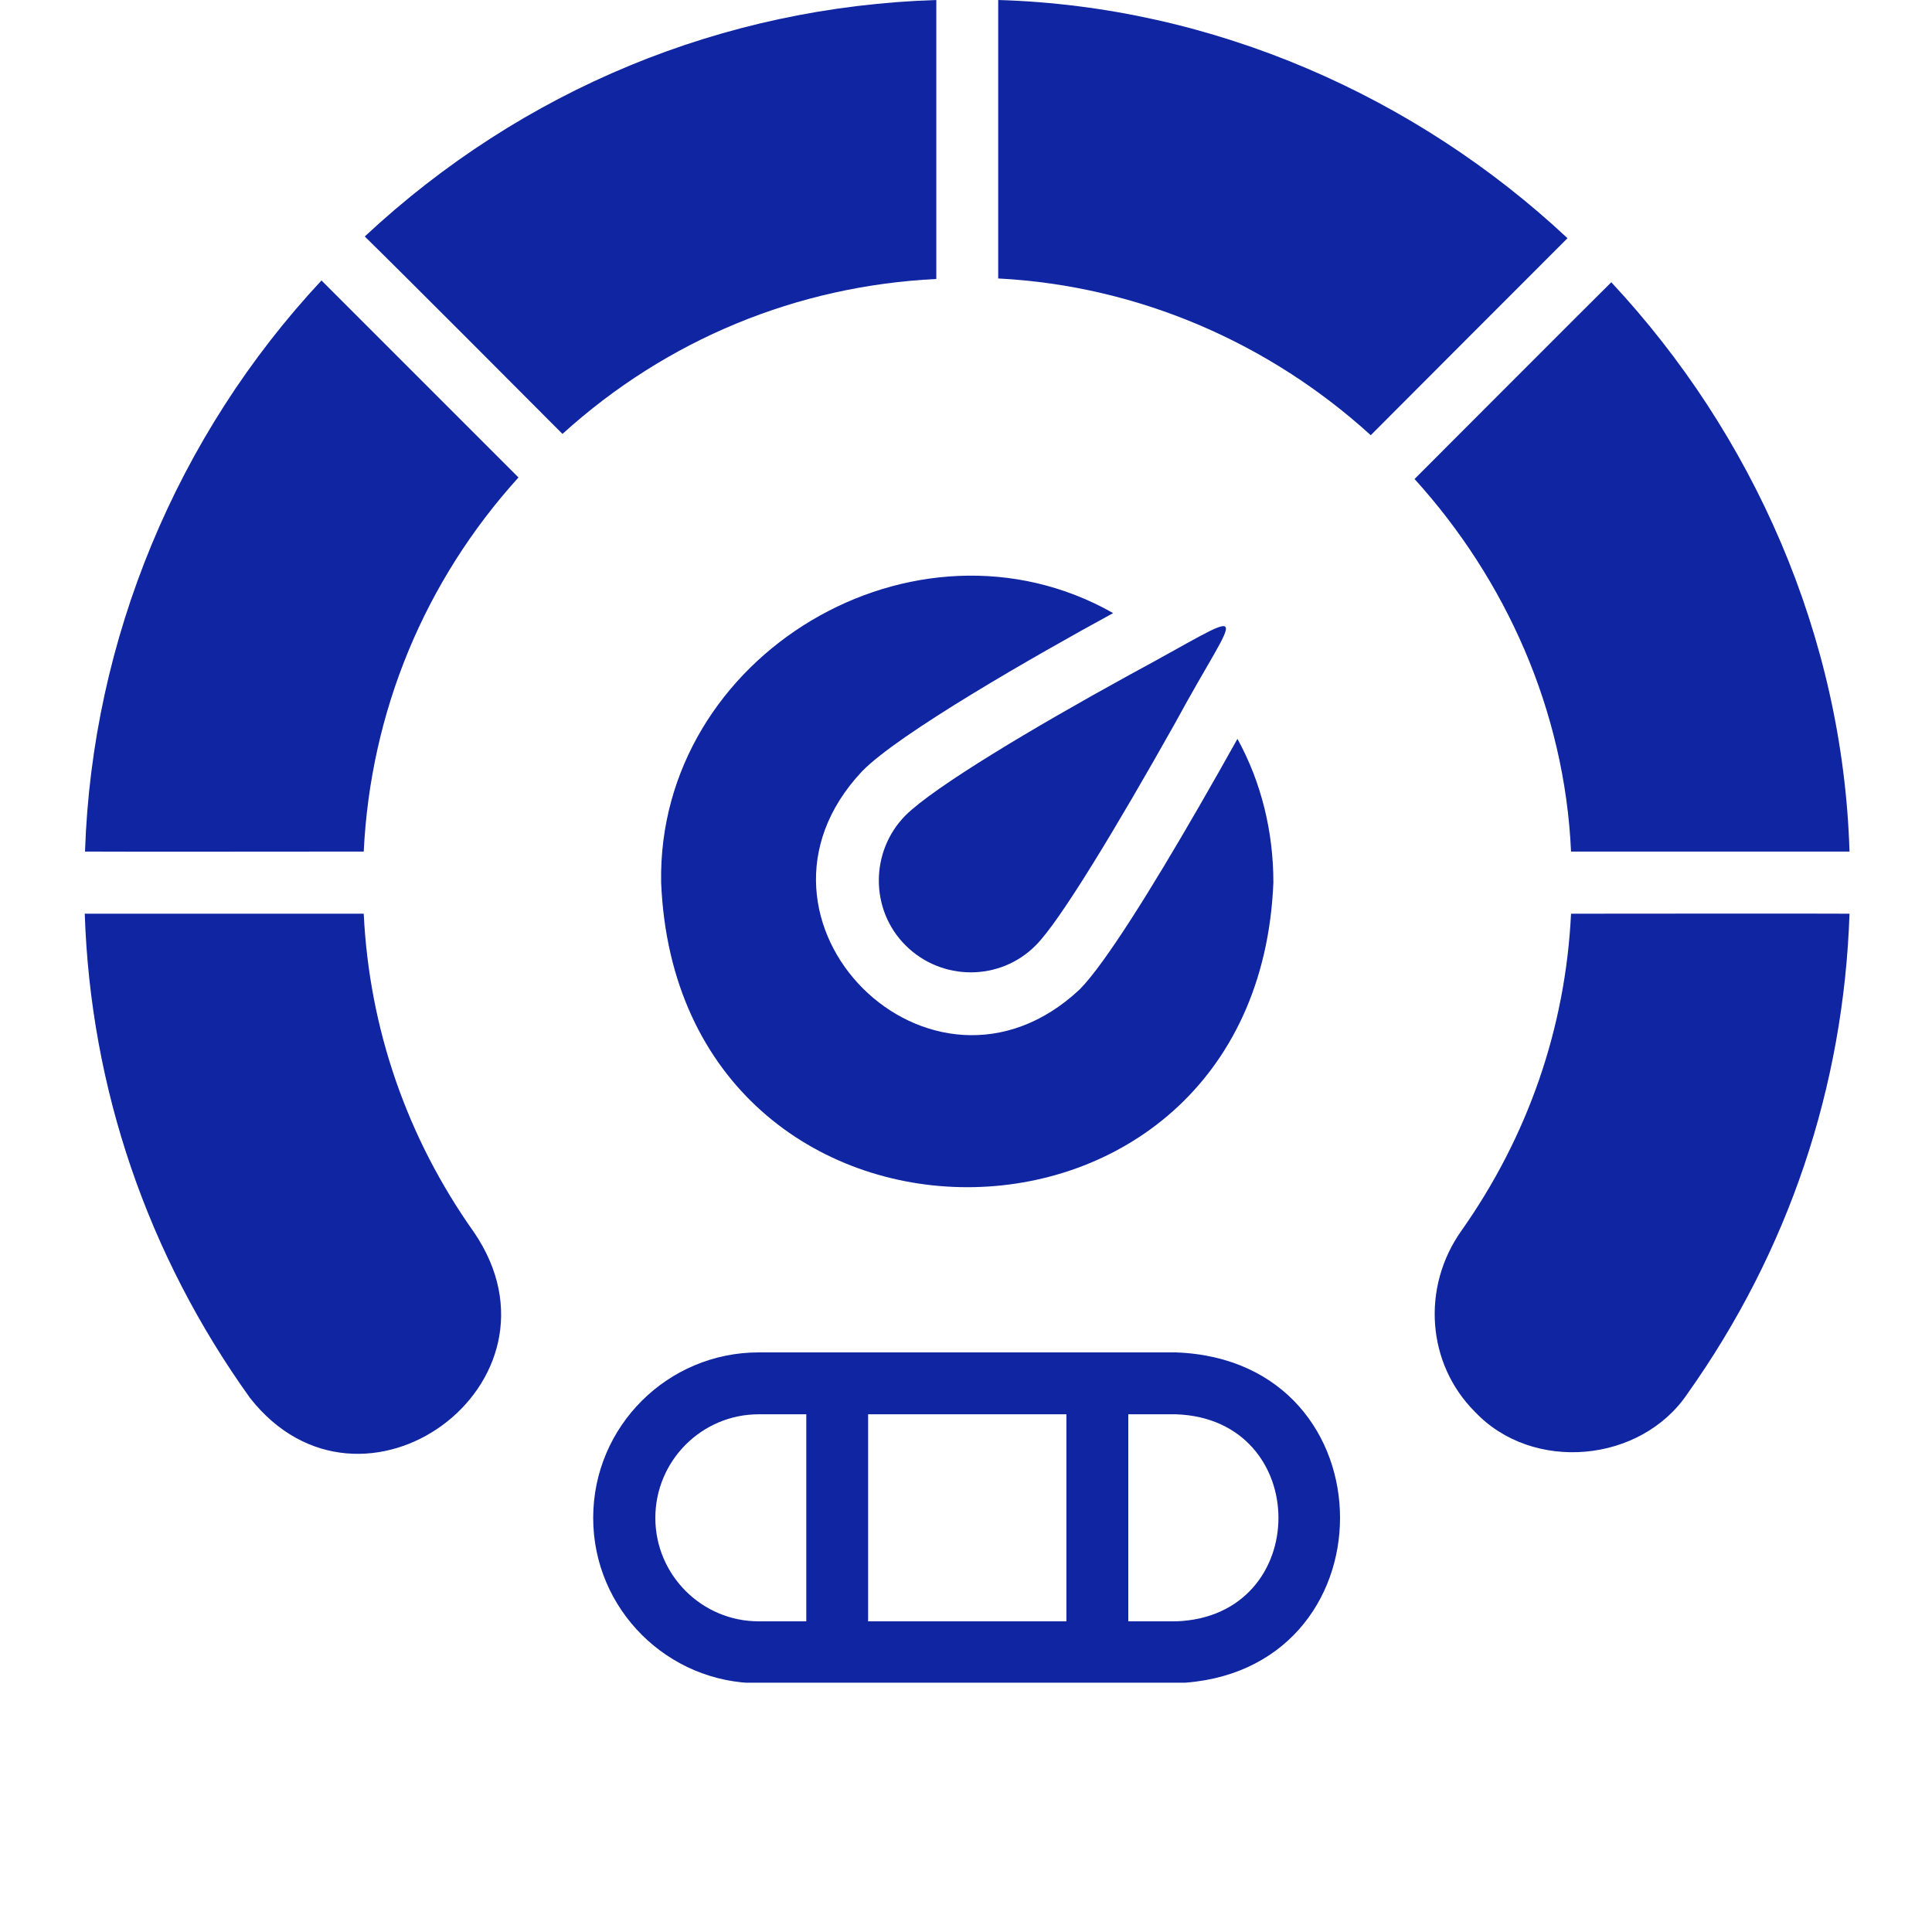
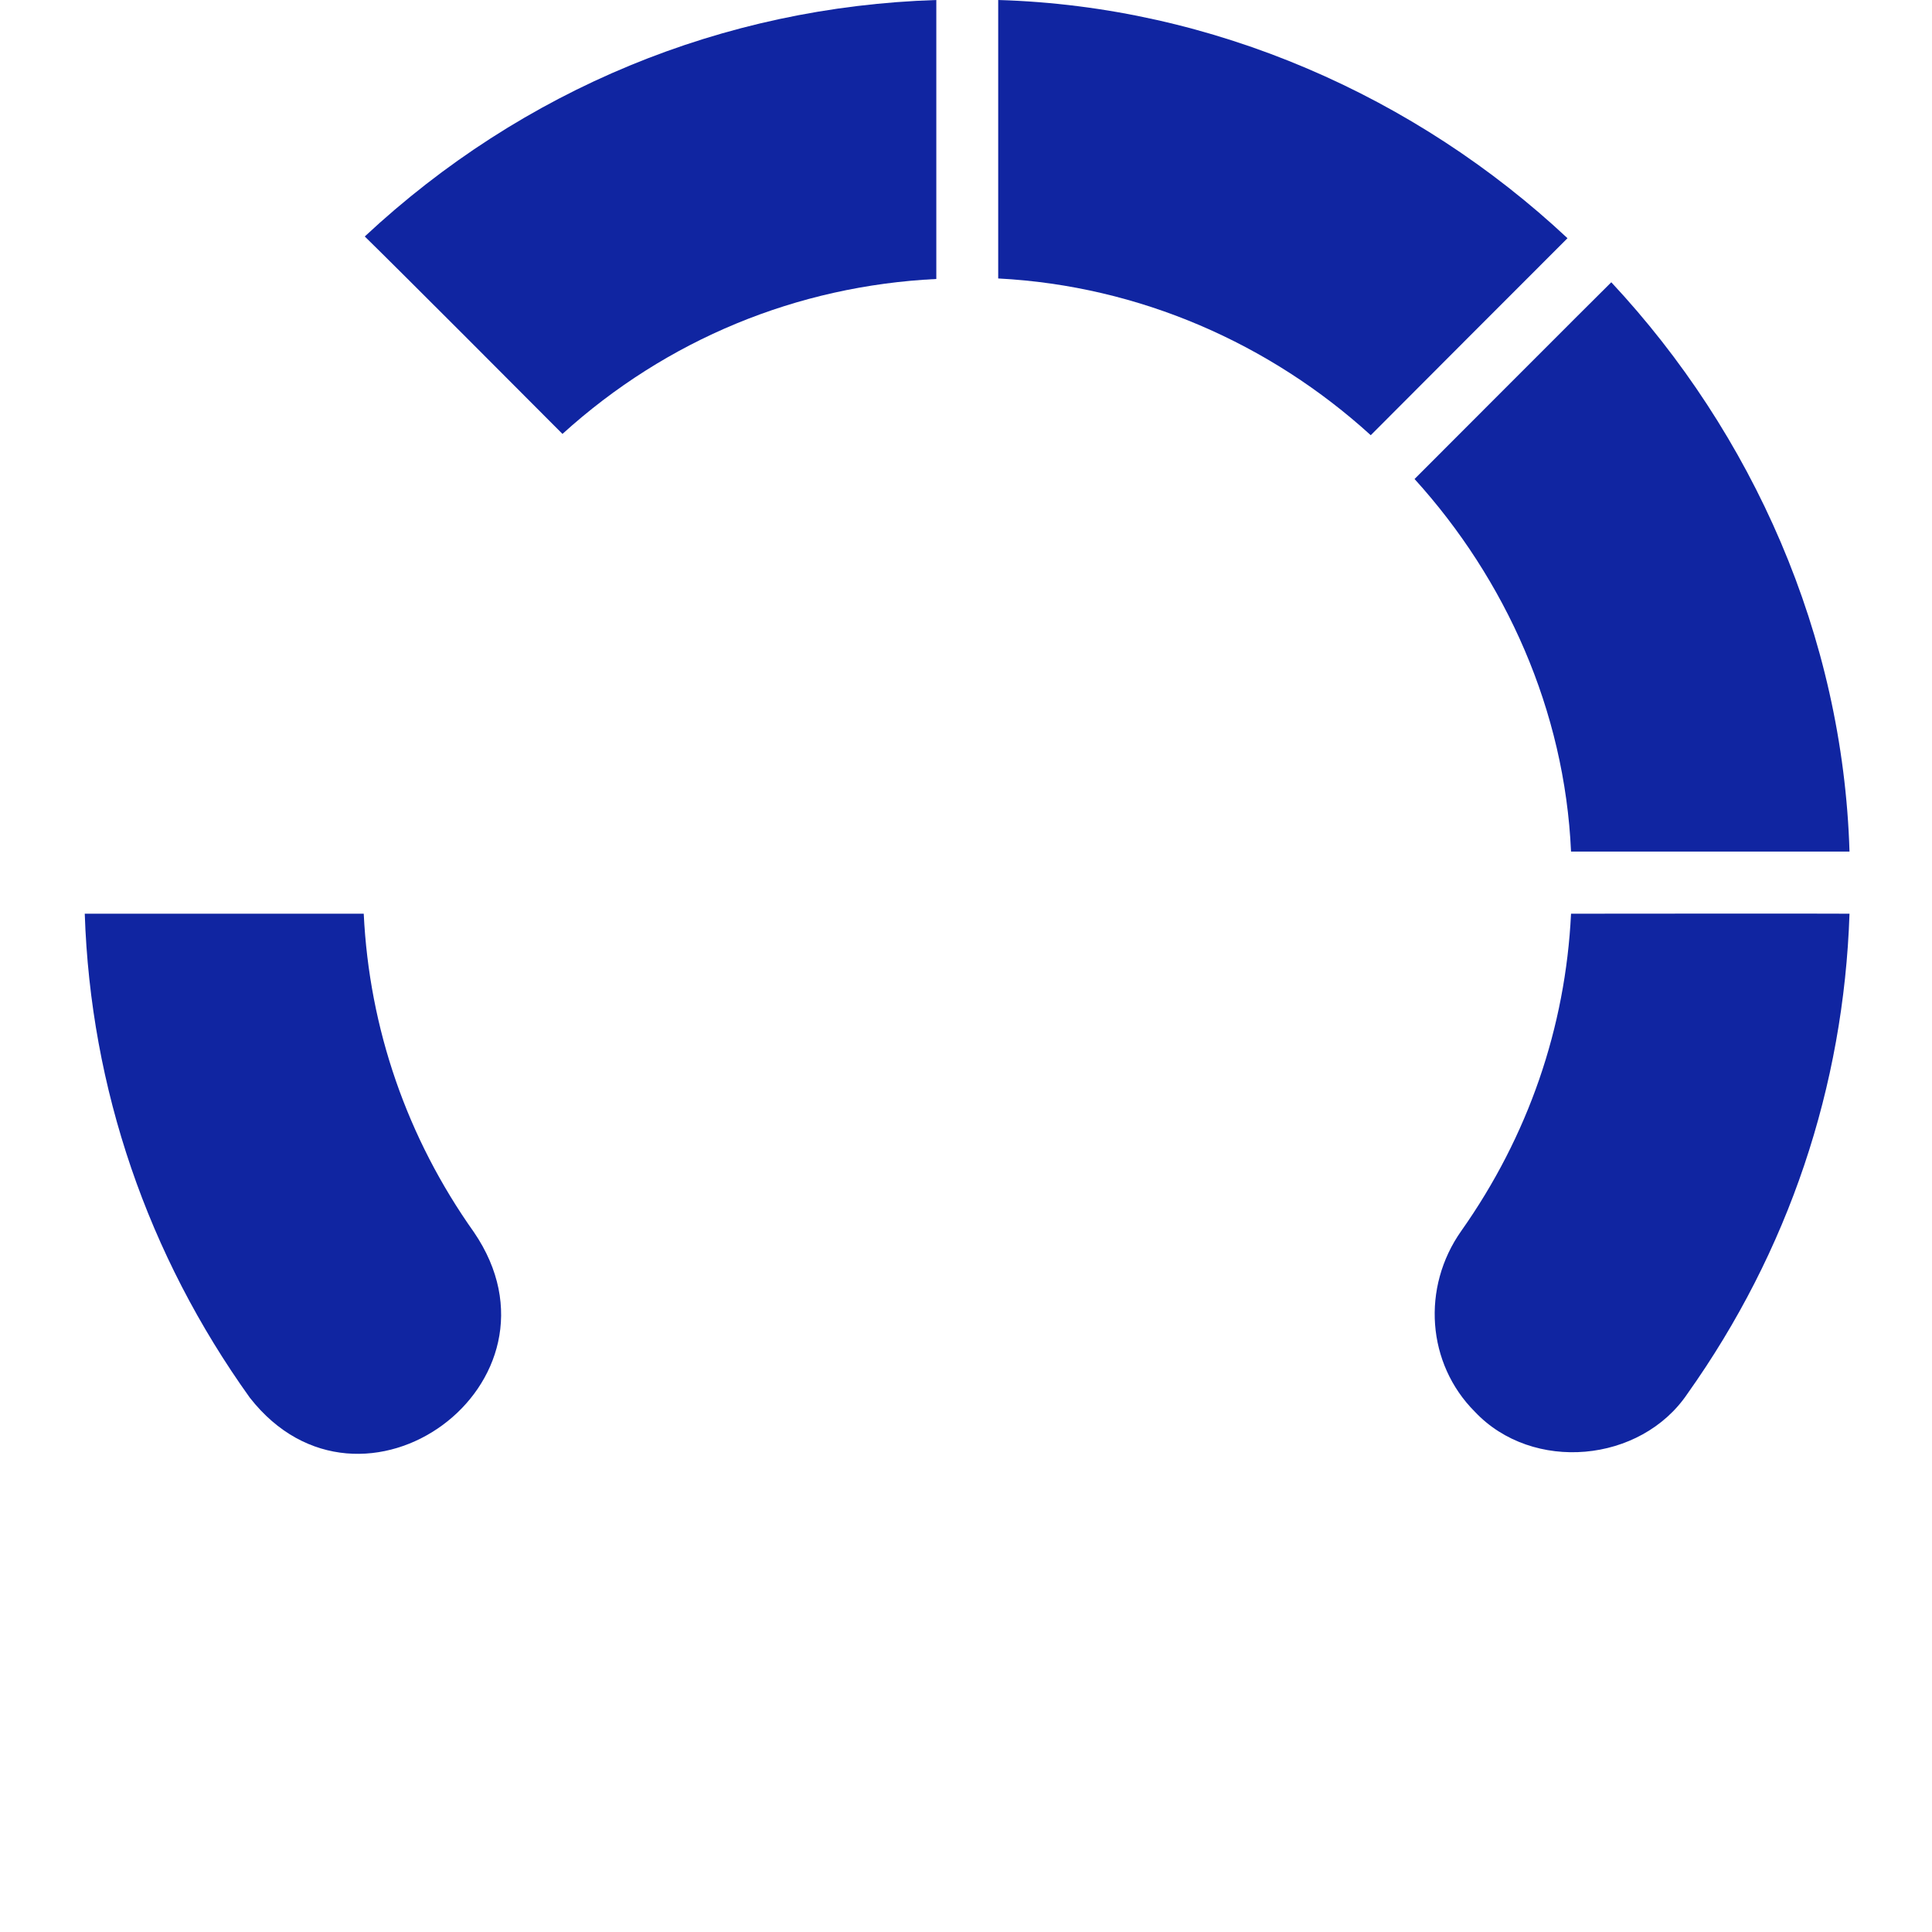
<svg xmlns="http://www.w3.org/2000/svg" width="40" zoomAndPan="magnify" viewBox="0 0 30 30" height="40" preserveAspectRatio="xMidYMid meet" version="1.0">
  <defs>
    <clipPath id="4391a0a33a">
-       <path d="M 1.211 14 L 8 14 L 8 23 L 1.211 23 Z M 1.211 14 " clip-rule="nonzero" />
+       <path d="M 1.211 14 L 8 14 L 8 23 L 1.211 23 Z " clip-rule="nonzero" />
    </clipPath>
    <clipPath id="cb55146aeb">
      <path d="M 21 4 L 28.793 4 L 28.793 14 L 21 14 Z M 21 4 " clip-rule="nonzero" />
    </clipPath>
    <clipPath id="f1e8dd2e6a">
      <path d="M 22 14 L 28.793 14 L 28.793 23 L 22 23 Z M 22 14 " clip-rule="nonzero" />
    </clipPath>
    <clipPath id="8253d21381">
      <path d="M 1.211 4 L 9 4 L 9 14 L 1.211 14 Z M 1.211 4 " clip-rule="nonzero" />
    </clipPath>
    <clipPath id="df50c6695a">
-       <path d="M 9 21 L 21 21 L 21 26.129 L 9 26.129 Z M 9 21 " clip-rule="nonzero" />
-     </clipPath>
+       </clipPath>
  </defs>
  <path fill="#1025a1" d="M 14.539 0 C 11.227 0.105 8.113 1.387 5.664 3.672 C 6.156 4.152 8.25 6.25 8.734 6.738 C 10.352 5.27 12.379 4.438 14.539 4.332 C 14.539 4.332 14.539 0.168 14.539 0 Z M 14.539 0 " fill-opacity="1" fill-rule="nonzero" />
  <g clip-path="url(#4391a0a33a)">
    <path fill="#1025a1" d="M 5.648 14.188 C 4.965 14.188 2 14.188 1.316 14.188 C 1.406 16.906 2.293 19.488 3.879 21.703 C 5.613 23.922 8.961 21.48 7.359 19.133 C 6.32 17.668 5.734 15.973 5.648 14.188 Z M 5.648 14.188 " fill-opacity="1" fill-rule="nonzero" />
  </g>
  <path fill="#1025a1" d="M 24.34 3.699 C 21.996 1.504 18.848 0.098 15.5 0 C 15.5 0.156 15.5 4.324 15.5 4.324 C 17.699 4.438 19.727 5.34 21.285 6.758 C 21.77 6.27 23.855 4.184 24.34 3.699 Z M 24.34 3.699 " fill-opacity="1" fill-rule="nonzero" />
  <g clip-path="url(#cb55146aeb)">
    <path fill="#1025a1" d="M 24.395 13.223 C 25.074 13.223 28.039 13.223 28.719 13.223 C 28.617 9.863 27.211 6.73 25.02 4.383 C 24.906 4.492 21.965 7.438 21.965 7.438 C 23.379 8.996 24.297 11.031 24.395 13.223 Z M 24.395 13.223 " fill-opacity="1" fill-rule="nonzero" />
  </g>
  <g clip-path="url(#f1e8dd2e6a)">
    <path fill="#1025a1" d="M 24.395 14.188 C 24.309 15.957 23.73 17.641 22.691 19.113 C 22.07 19.992 22.156 21.176 22.902 21.922 C 23.797 22.871 25.477 22.719 26.203 21.641 C 27.773 19.43 28.629 16.875 28.719 14.188 C 28.574 14.184 24.395 14.188 24.395 14.188 Z M 24.395 14.188 " fill-opacity="1" fill-rule="nonzero" />
  </g>
  <g clip-path="url(#8253d21381)">
-     <path fill="#1025a1" d="M 4.992 4.355 C 2.746 6.762 1.43 9.926 1.32 13.223 C 1.477 13.227 5.648 13.223 5.648 13.223 C 5.754 11.047 6.594 9.023 8.051 7.414 C 7.934 7.297 4.992 4.355 4.992 4.355 Z M 4.992 4.355 " fill-opacity="1" fill-rule="nonzero" />
-   </g>
+     </g>
  <g clip-path="url(#df50c6695a)">
-     <path fill="#1025a1" d="M 18.258 21 L 11.781 21 C 10.367 21 9.211 22.148 9.211 23.57 C 9.211 24.988 10.367 26.137 11.781 26.137 L 18.258 26.137 C 21.656 26.02 21.66 21.121 18.258 21 Z M 16.559 21.961 L 16.559 25.176 L 13.48 25.176 L 13.48 21.961 Z M 10.176 23.57 C 10.176 22.684 10.895 21.961 11.781 21.961 L 12.52 21.961 L 12.52 25.176 L 11.781 25.176 C 10.895 25.176 10.176 24.453 10.176 23.57 Z M 18.258 25.176 L 17.52 25.176 L 17.52 21.961 L 18.258 21.961 C 20.383 22.031 20.383 25.109 18.258 25.176 Z M 18.258 25.176 " fill-opacity="1" fill-rule="nonzero" />
-   </g>
-   <path fill="#1025a1" d="M 14.062 14.68 C 14.621 15.238 15.531 15.238 16.082 14.68 C 16.453 14.316 17.355 12.816 18.246 11.23 C 19.277 9.328 19.547 9.398 17.523 10.488 C 16.043 11.301 14.512 12.215 14.062 12.66 C 13.508 13.219 13.508 14.129 14.062 14.68 Z M 14.062 14.68 " fill-opacity="1" fill-rule="nonzero" />
-   <path fill="#1025a1" d="M 10.266 13.703 C 10.527 20.012 19.516 20.012 19.773 13.703 C 19.773 12.914 19.586 12.148 19.215 11.473 C 19.023 11.816 18.82 12.176 18.621 12.52 C 17.887 13.793 17.156 14.969 16.766 15.363 C 14.461 17.523 11.219 14.289 13.383 11.98 C 13.945 11.398 16.074 10.18 17.285 9.52 C 14.215 7.781 10.203 10.168 10.266 13.703 Z M 10.266 13.703 " fill-opacity="1" fill-rule="nonzero" />
+     </g>
</svg>